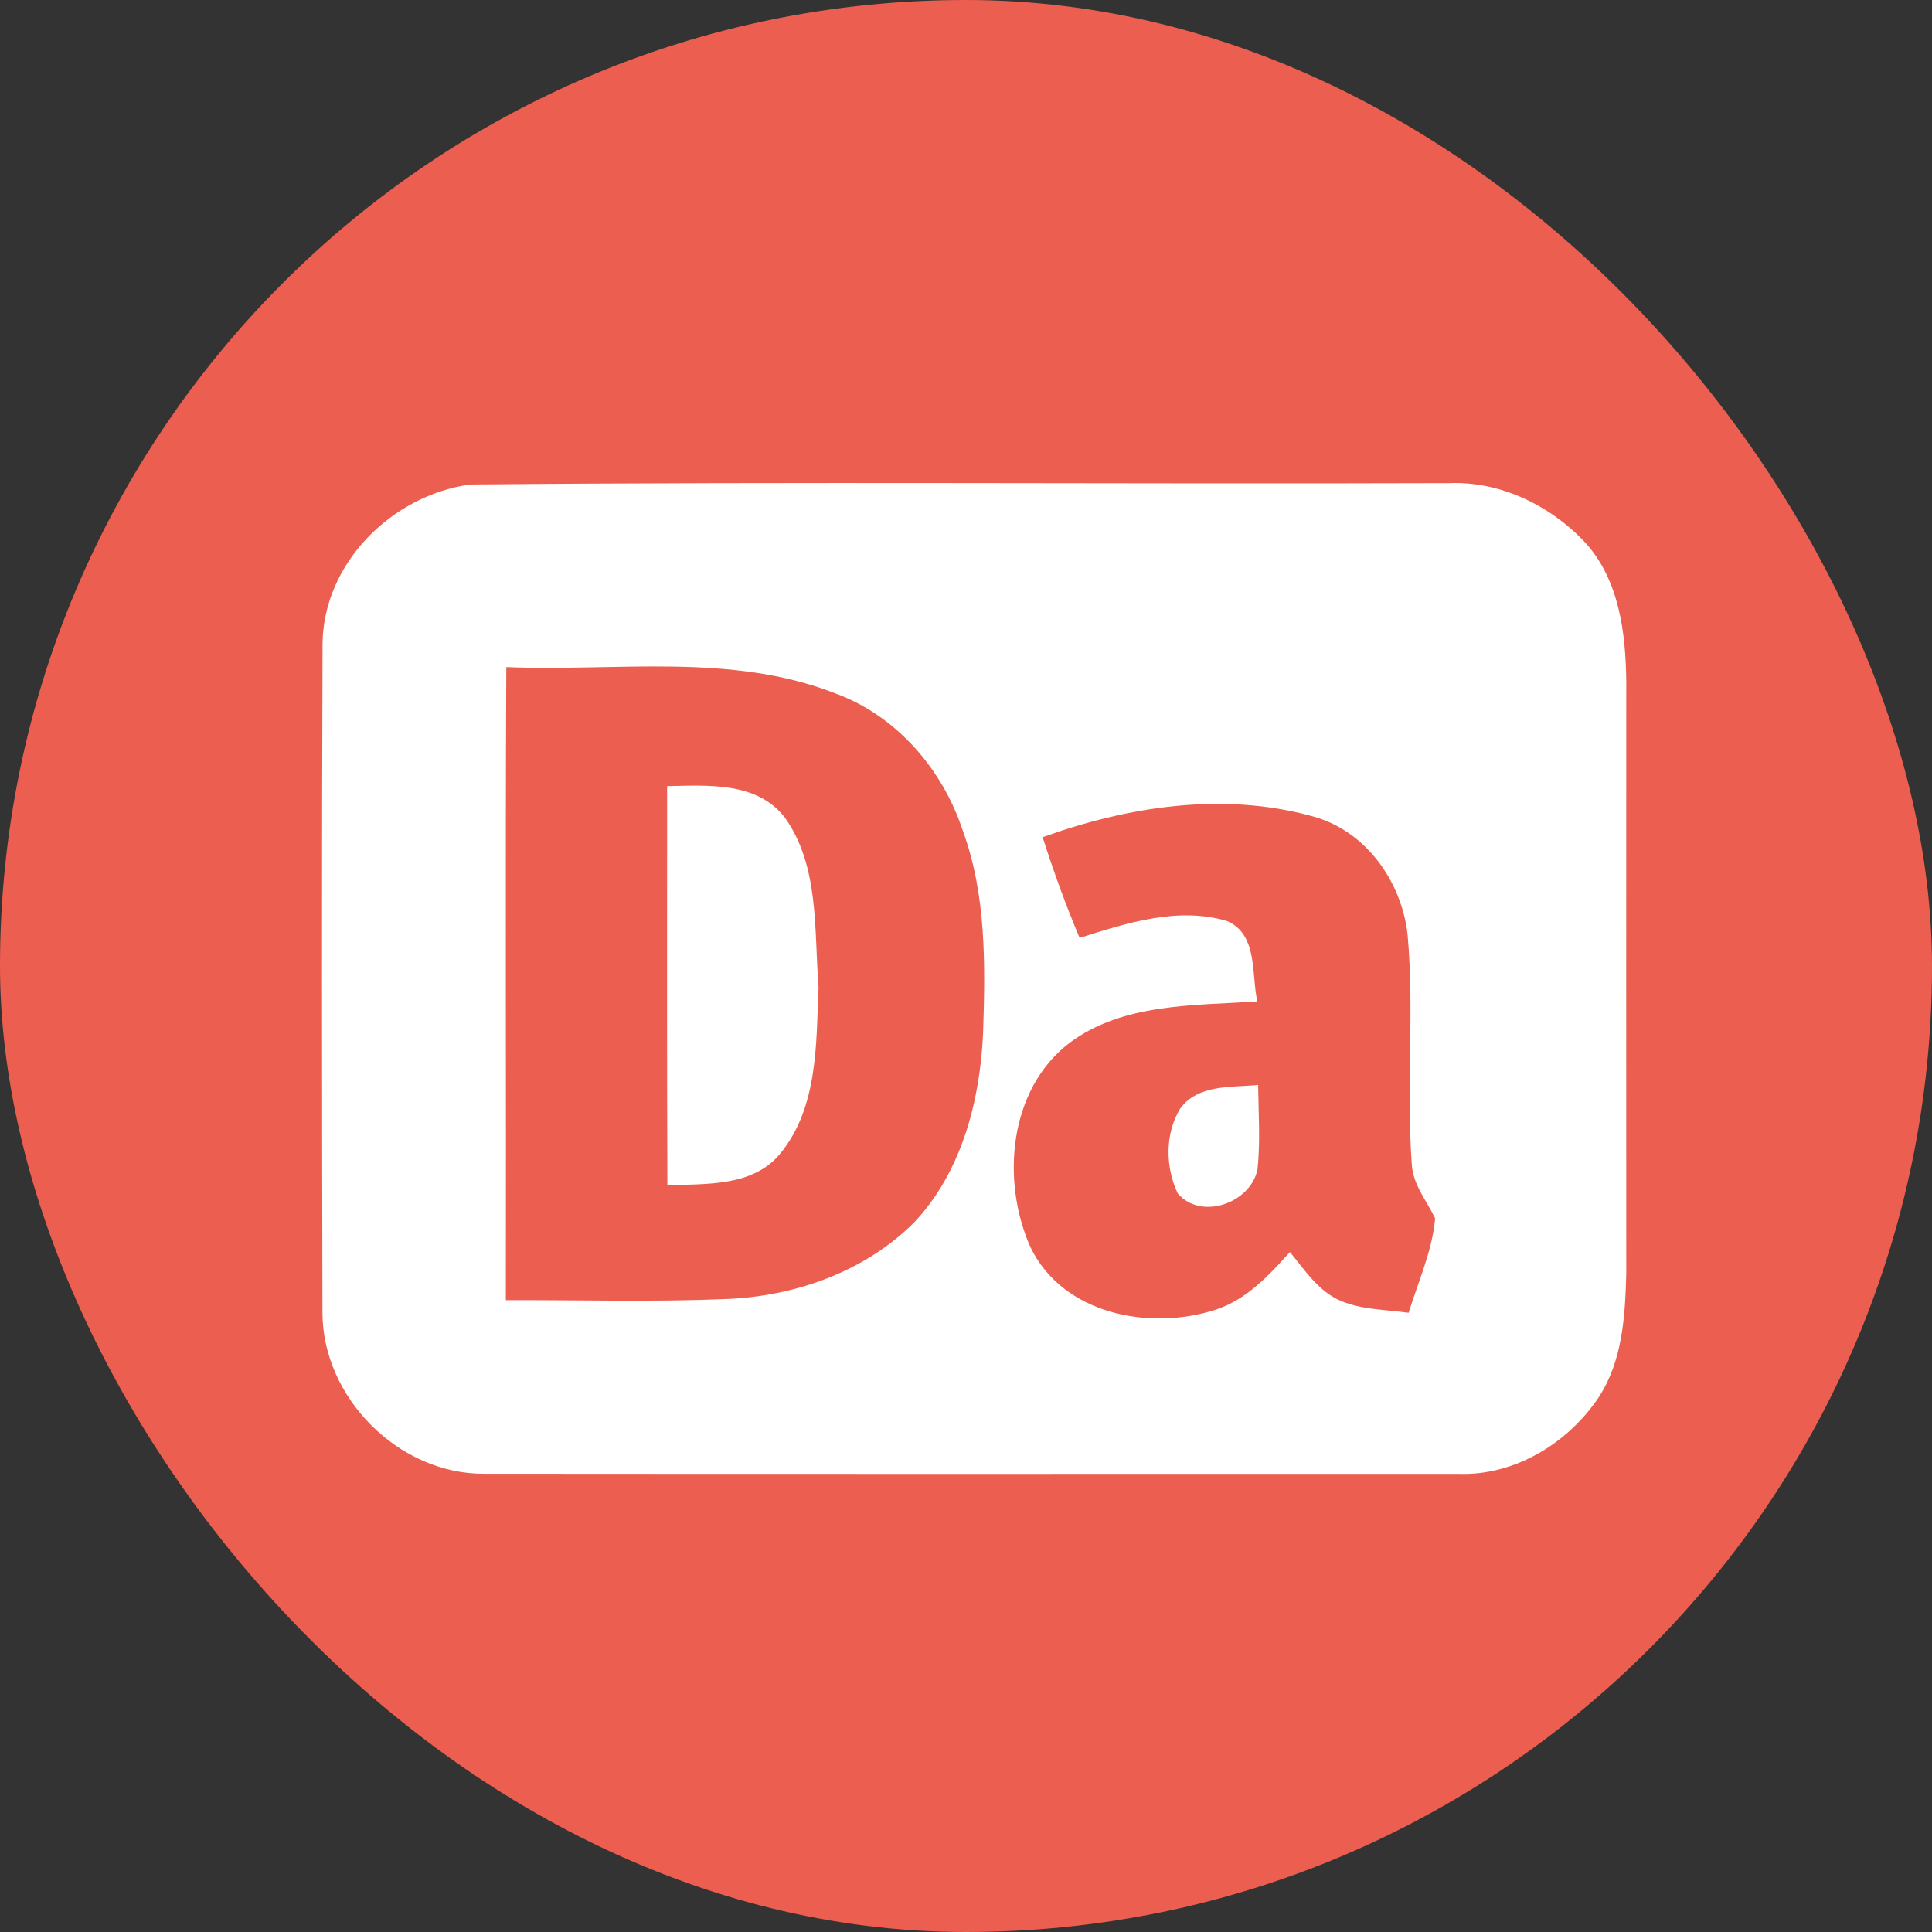
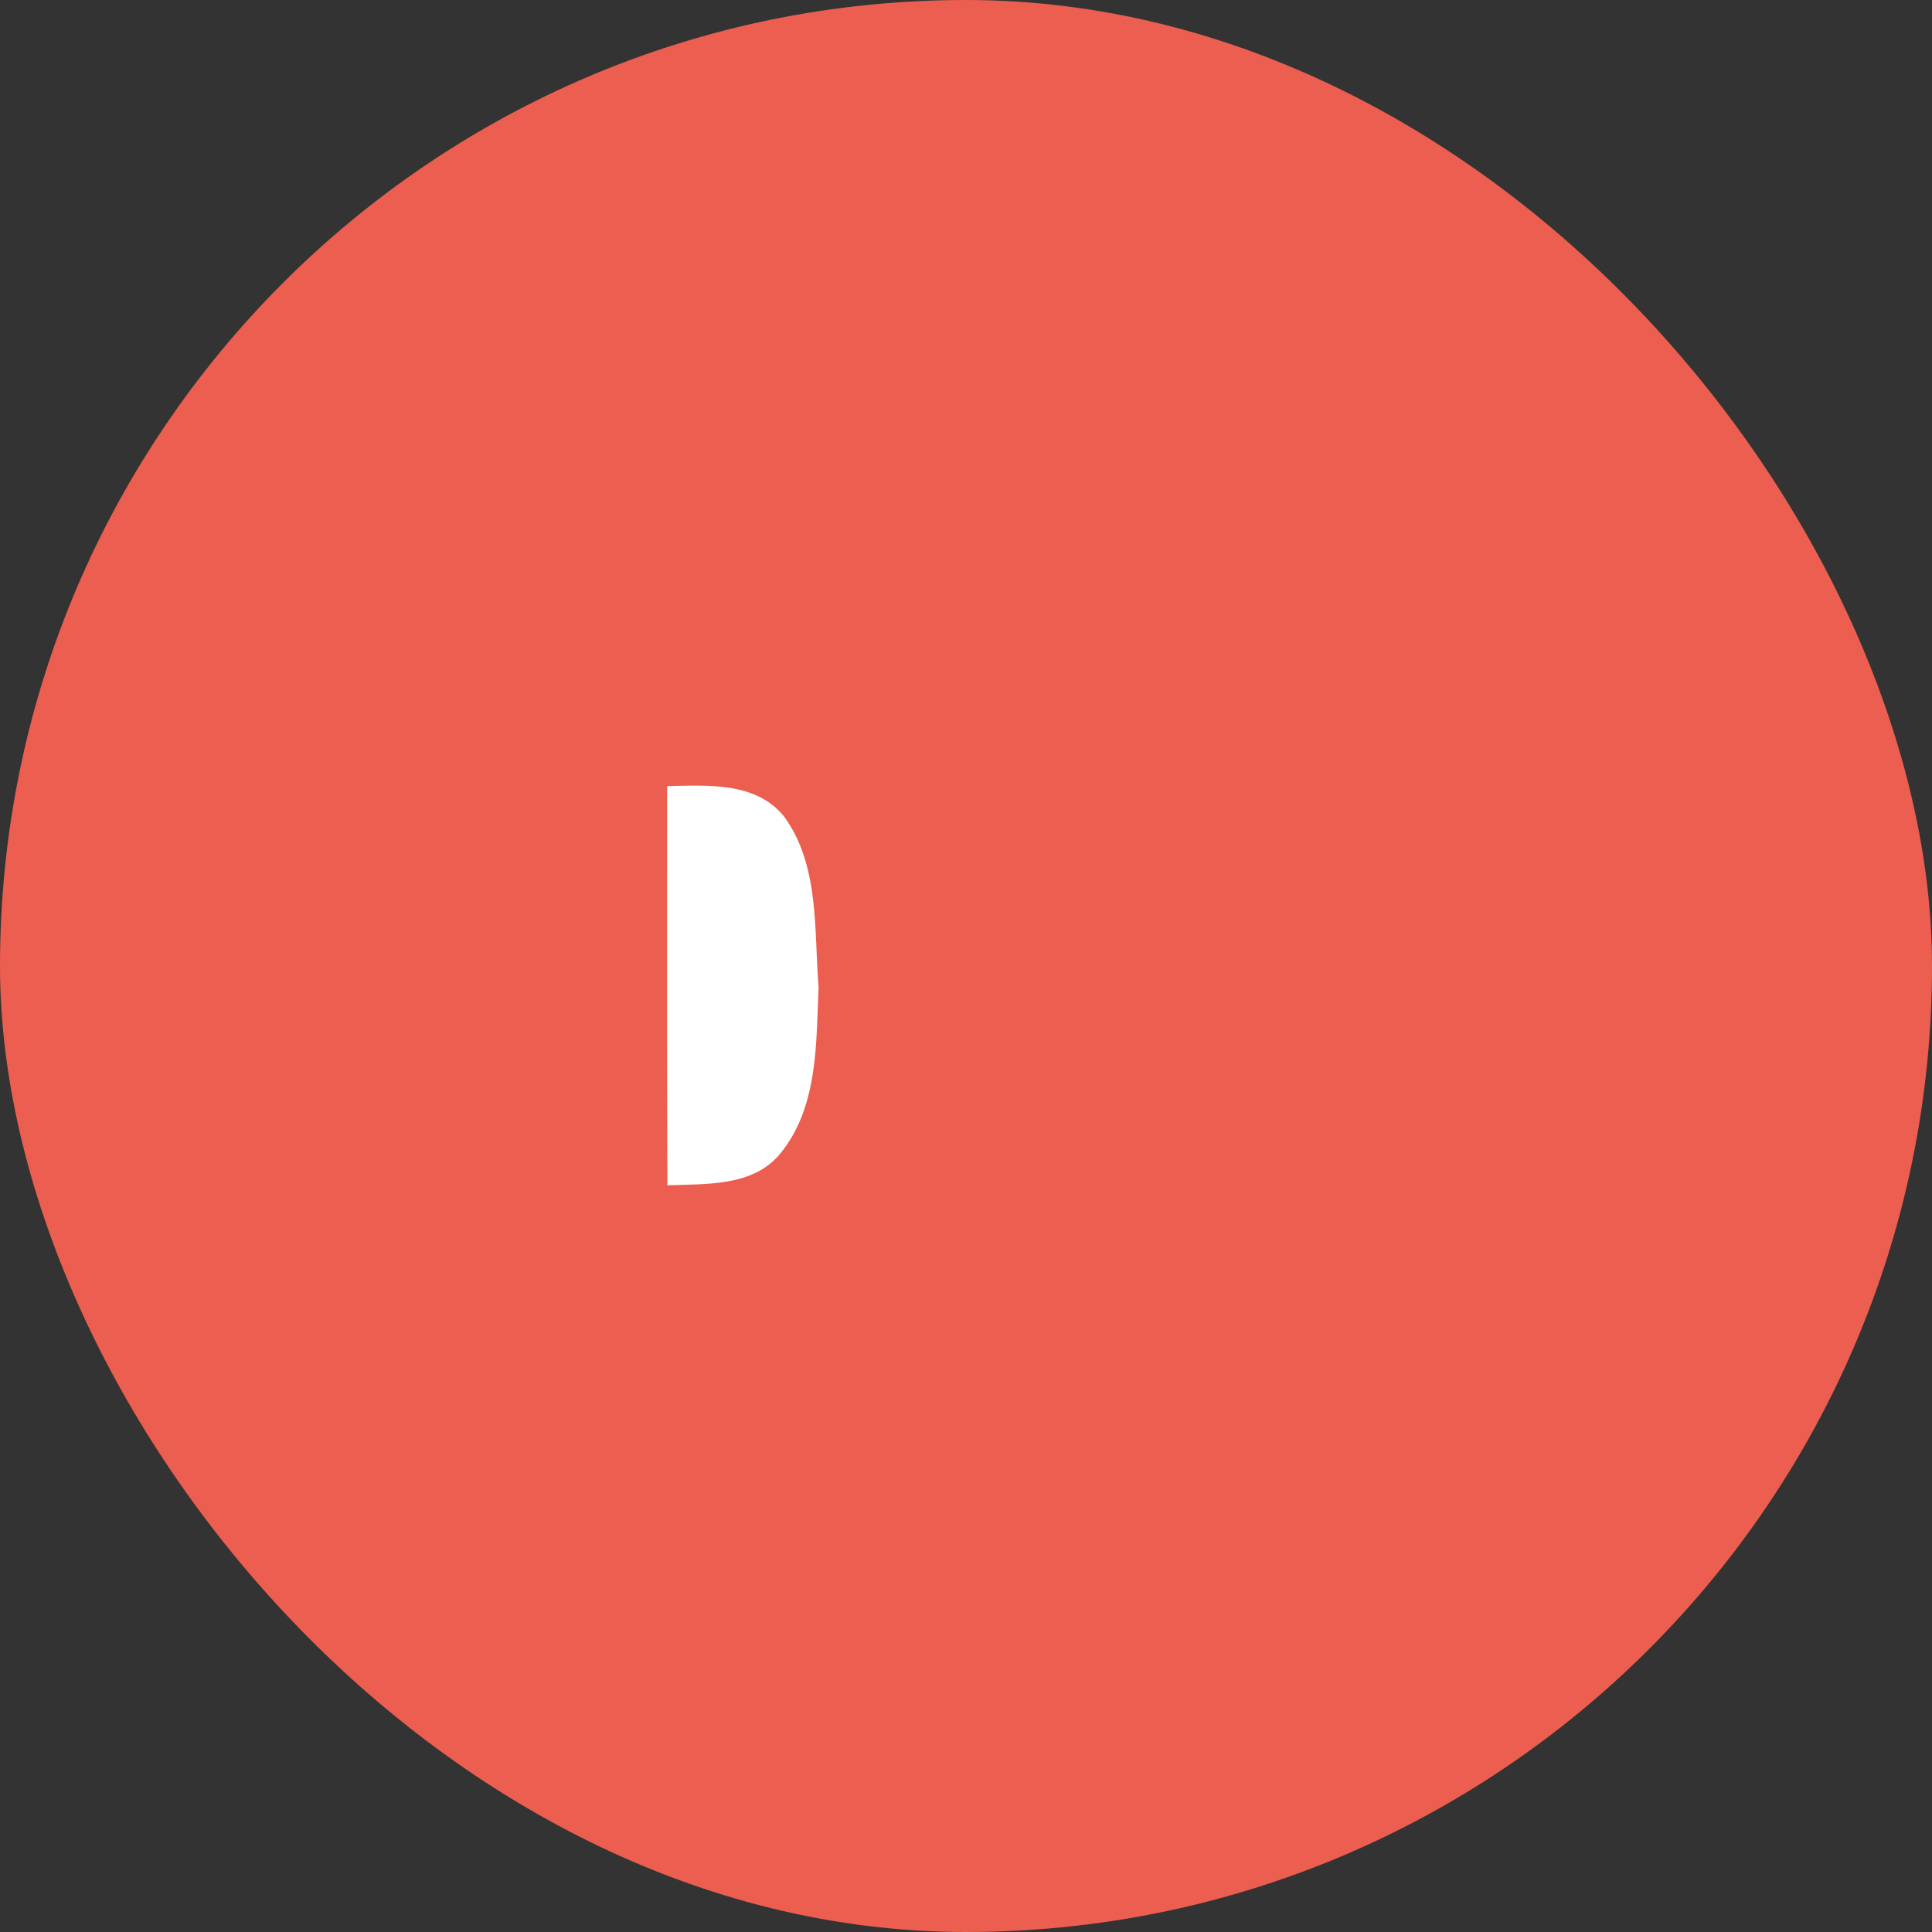
<svg xmlns="http://www.w3.org/2000/svg" width="60" height="60" viewBox="0 0 60 60" fill="none">
  <rect x="0" y="0" width="60" height="60" fill="#333333" stroke="none" />
  <rect width="60" height="60" rx="30" fill="#EC5E4F" />
-   <path d="M14.607 15.047C24.736 14.952 34.873 15.038 45.004 15.004C46.61 14.94 48.179 15.712 49.255 16.877C50.289 18.037 50.488 19.663 50.505 21.157C50.502 27.291 50.502 33.427 50.505 39.561C50.47 40.87 50.389 42.269 49.647 43.397C48.694 44.825 47.027 45.841 45.28 45.772C35.198 45.772 25.113 45.778 15.031 45.769C12.38 45.781 10.011 43.403 10.014 40.752C9.999 33.833 9.991 26.914 10.017 19.997C10.037 17.485 12.184 15.372 14.607 15.047ZM15.71 40.378C17.986 40.369 20.266 40.438 22.542 40.343C24.684 40.263 26.86 39.494 28.394 37.96C29.862 36.397 30.432 34.201 30.53 32.106C30.599 29.988 30.639 27.803 29.896 25.783C29.269 23.889 27.847 22.234 25.951 21.537C22.692 20.259 19.132 20.861 15.724 20.717C15.692 27.271 15.722 33.824 15.71 40.378ZM32.38 26.001C32.717 27.058 33.097 28.105 33.529 29.127C34.982 28.667 36.568 28.154 38.091 28.598C39.072 28.997 38.859 30.258 39.047 31.099C37.066 31.234 34.864 31.145 33.198 32.4C31.321 33.85 31.088 36.679 32 38.729C33.005 40.821 35.702 41.337 37.749 40.675C38.704 40.369 39.406 39.609 40.06 38.884C40.526 39.448 40.952 40.116 41.657 40.407C42.316 40.68 43.047 40.669 43.746 40.77C44.043 39.802 44.48 38.858 44.569 37.839C44.308 37.287 43.876 36.789 43.844 36.153C43.671 33.775 43.928 31.381 43.712 29.006C43.516 27.34 42.388 25.765 40.716 25.339C37.97 24.591 35.02 25.046 32.38 26.001Z" fill="white" />
  <path d="M20.718 24.413C21.973 24.392 23.478 24.269 24.356 25.365C25.455 26.882 25.28 28.88 25.421 30.655C25.346 32.411 25.41 34.394 24.227 35.831C23.381 36.861 21.924 36.76 20.726 36.812C20.709 32.679 20.721 28.546 20.718 24.413Z" fill="white" />
-   <path d="M36.648 34.434C37.201 33.666 38.243 33.775 39.072 33.695C39.083 34.564 39.144 35.439 39.054 36.305C38.856 37.353 37.31 37.917 36.576 37.065C36.191 36.251 36.174 35.217 36.648 34.434Z" fill="white" />
</svg>